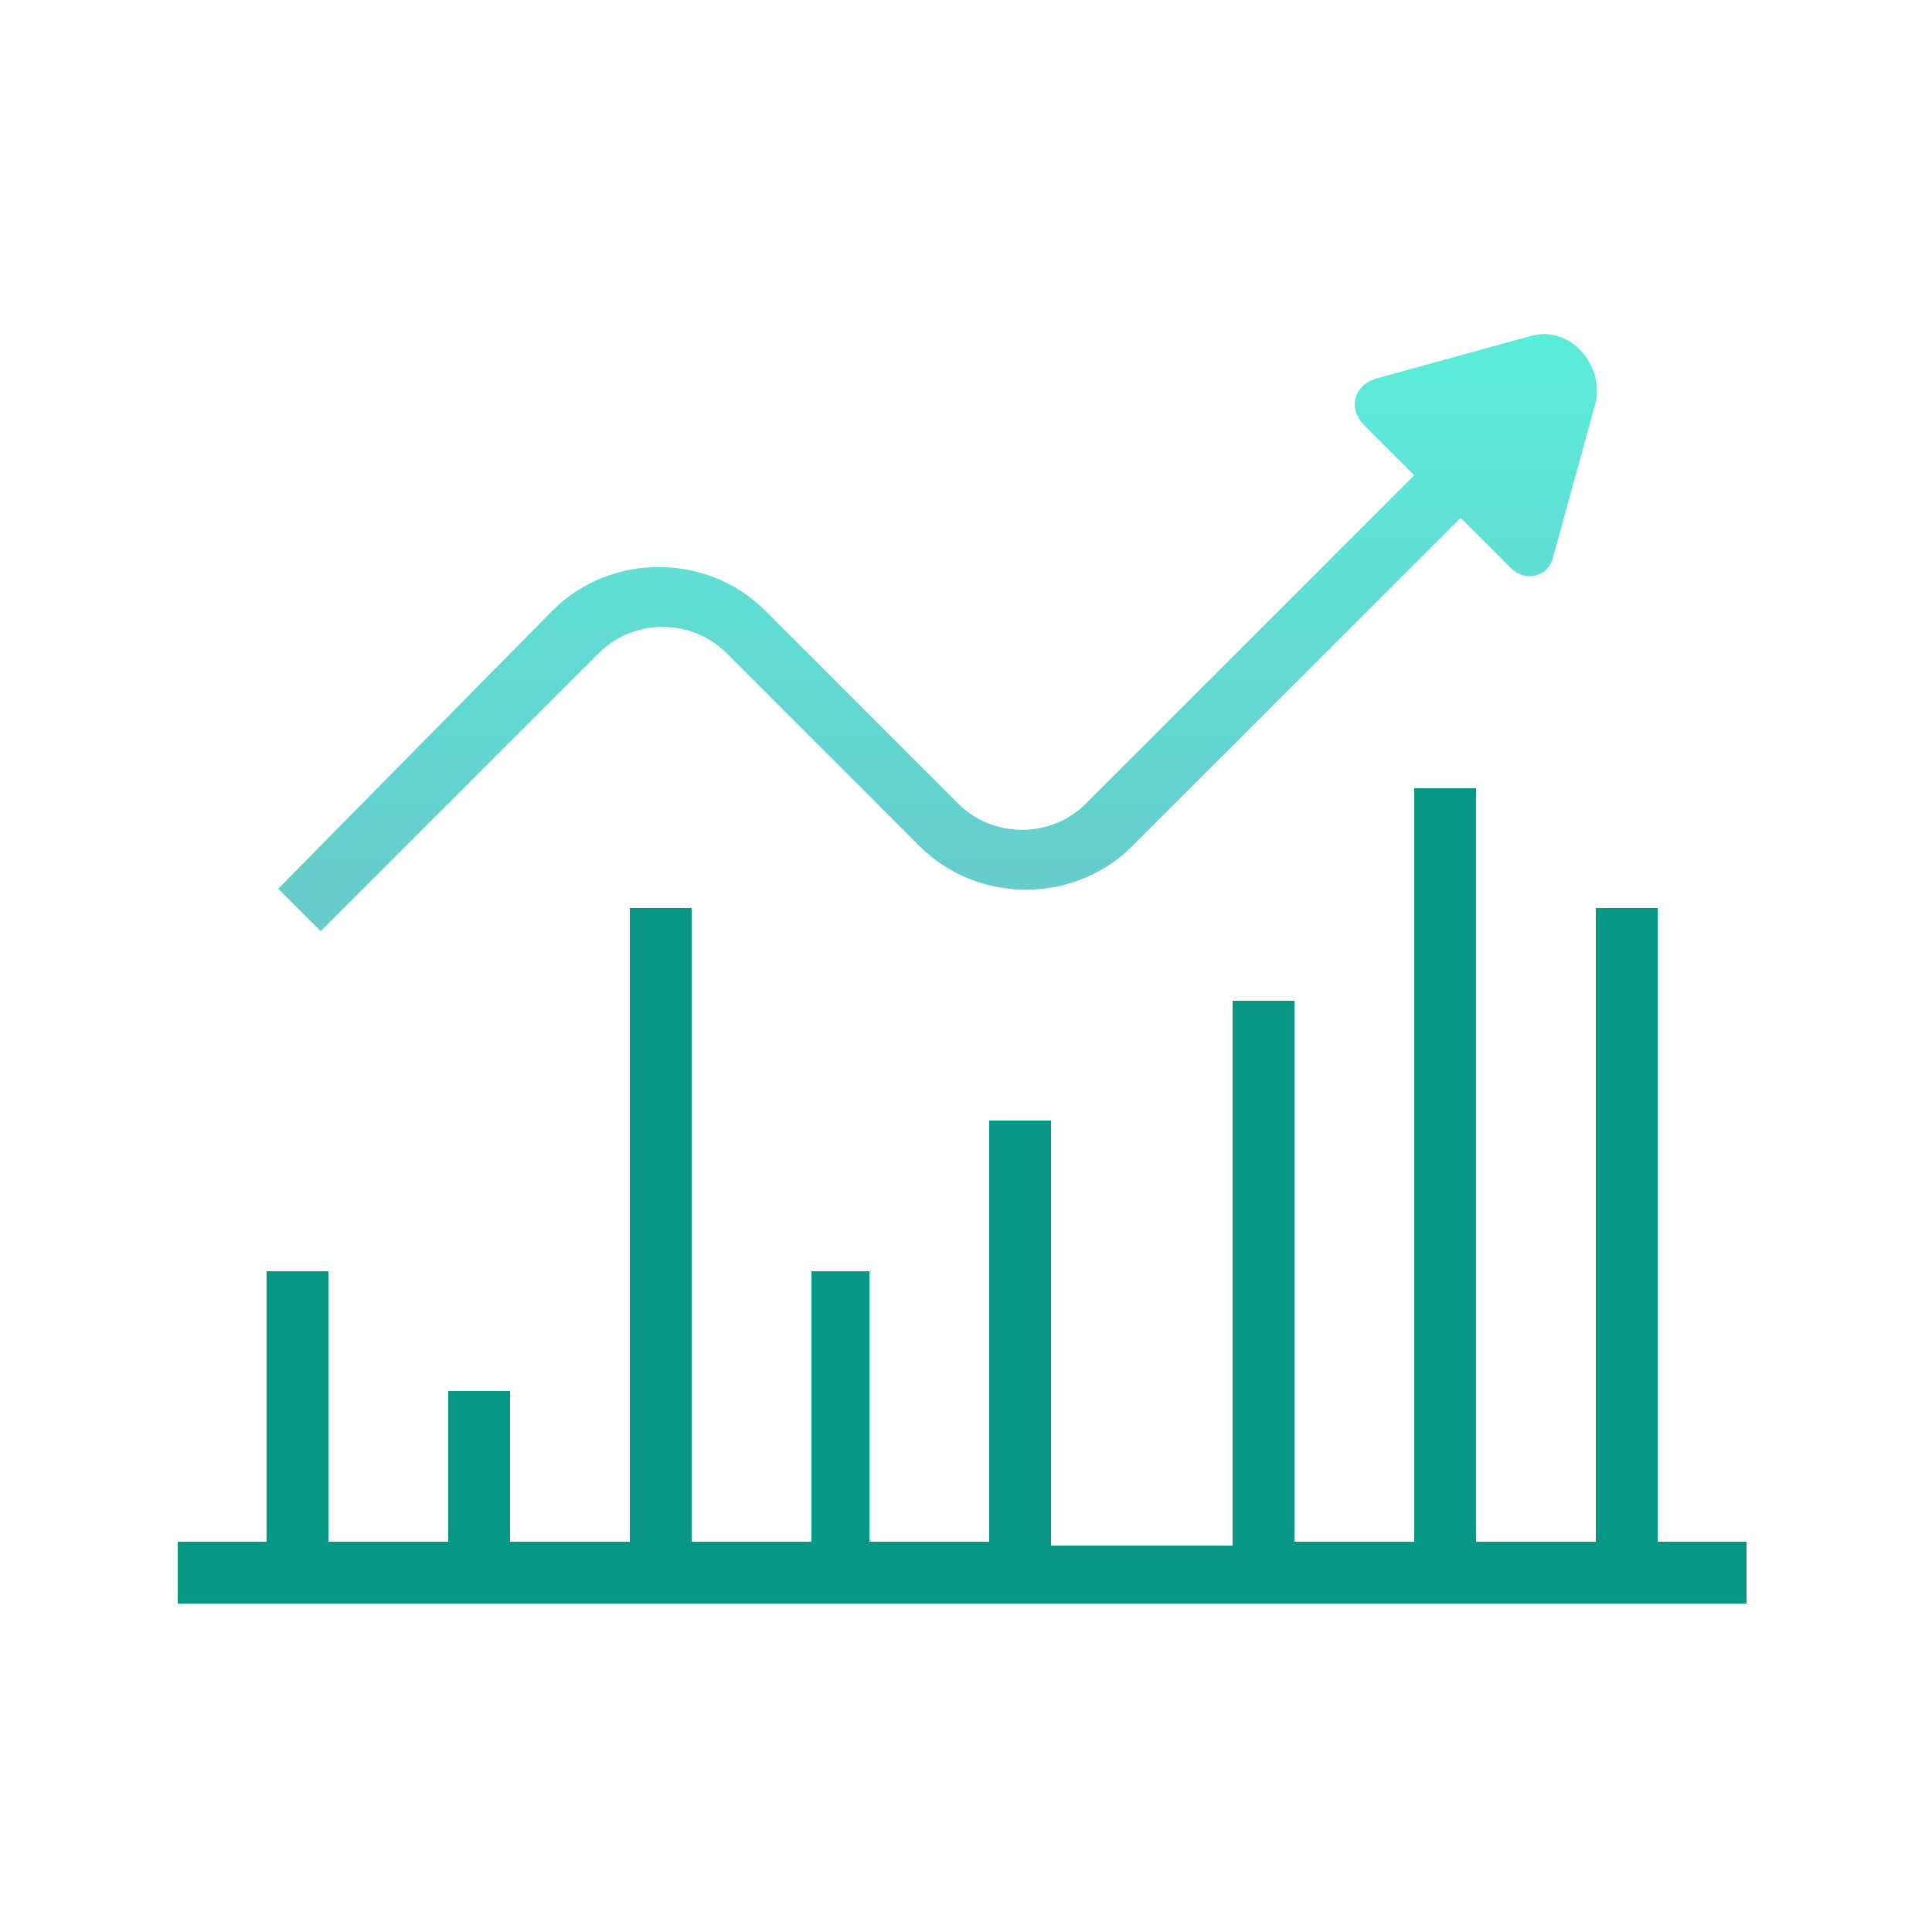
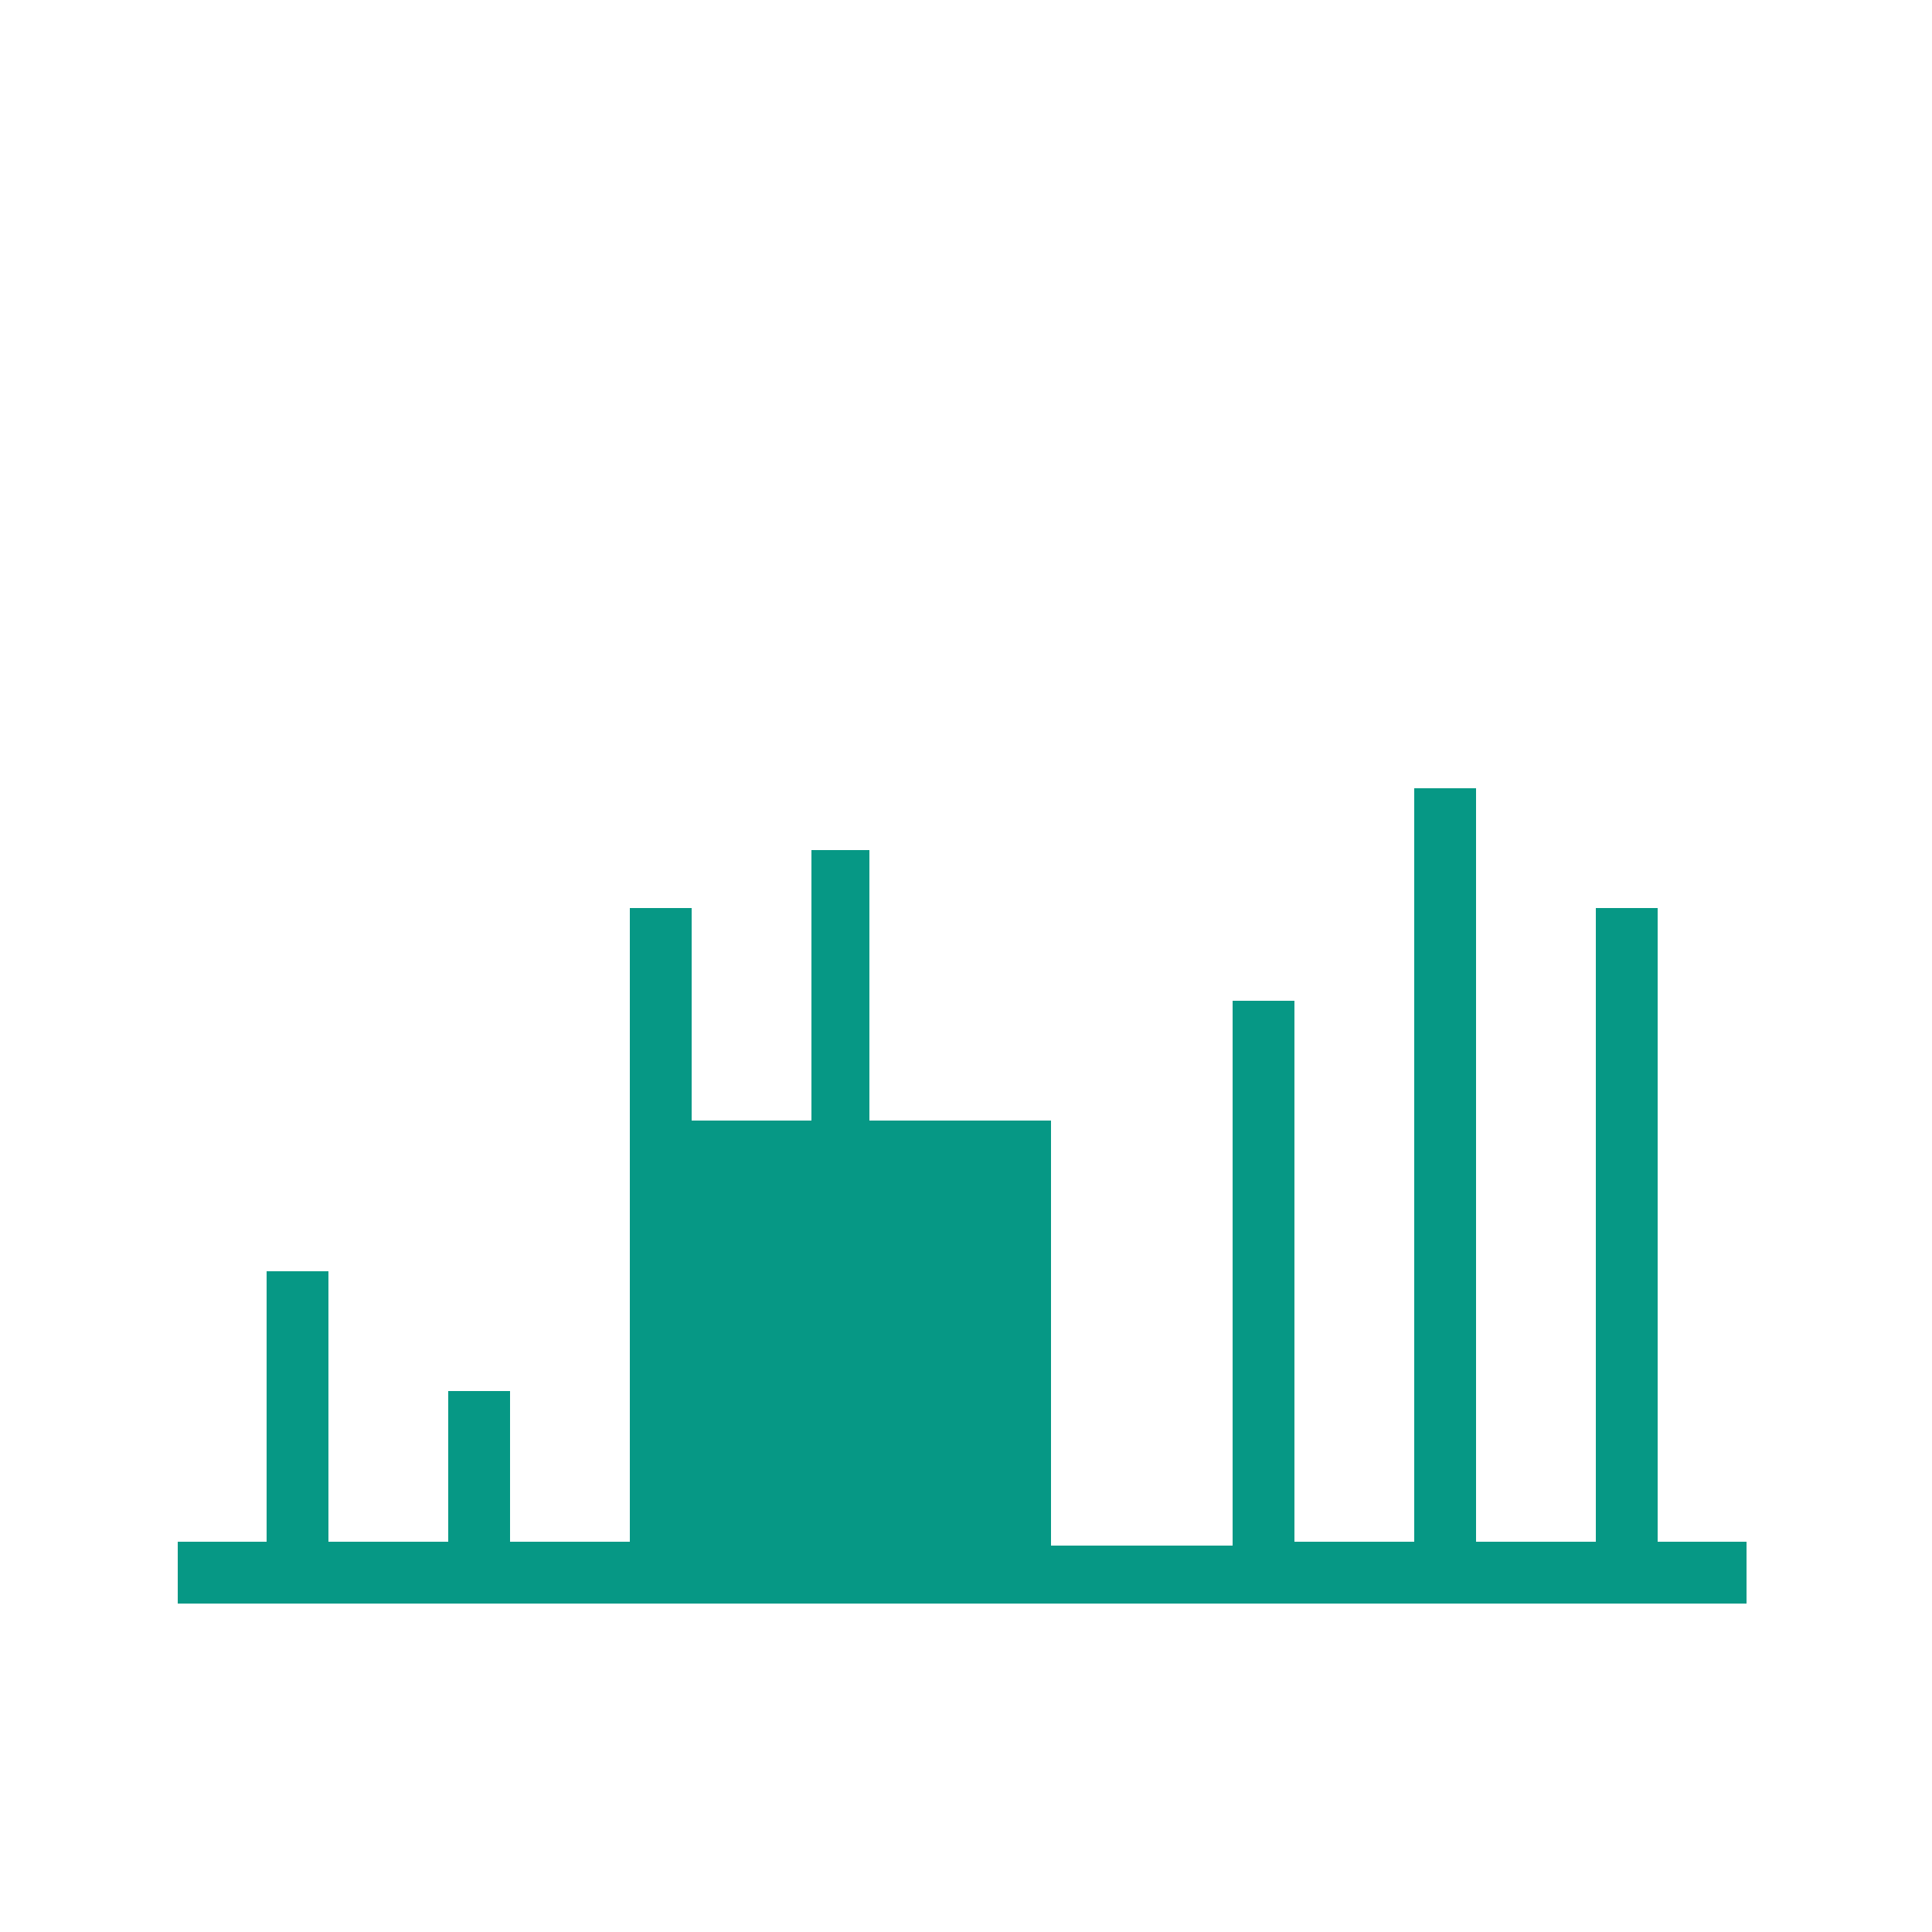
<svg xmlns="http://www.w3.org/2000/svg" id="Layer_1" viewBox="0 0 50 50">
  <style>.st0{fill:#069885}.st1{fill:url(#SVGID_1_)}</style>
-   <path class="st0" d="M42.9 39.9V23.5h-1.6v16.4h-3.1V20.4h-1.6v19.5h-3.1v-14h-1.6V40h-4.7V29h-1.6v10.9h-3.1v-7H21v7h-3.1V23.5h-1.6v16.4h-3.1V36h-1.6v3.9H8.5v-7H6.9v7H4.6v1.6h40.6v-1.6h-2.3z" />
+   <path class="st0" d="M42.9 39.9V23.5h-1.6v16.4h-3.1V20.4h-1.6v19.5h-3.1v-14h-1.6V40h-4.7V29h-1.6h-3.1v-7H21v7h-3.1V23.5h-1.6v16.4h-3.1V36h-1.6v3.9H8.5v-7H6.9v7H4.6v1.6h40.6v-1.6h-2.3z" />
  <linearGradient id="SVGID_1_" gradientUnits="userSpaceOnUse" x1="292.534" y1="-102.523" x2="292.534" y2="-121.906" gradientTransform="matrix(.781 0 0 -.781 -204.313 -71.813)">
    <stop offset="0" stop-color="#5bedda" />
    <stop offset="1" stop-color="#6cc" />
  </linearGradient>
-   <path class="st1" d="M39.6 8.7l-4 1.1c-.6.2-.7.8-.3 1.2l1.3 1.3-8.5 8.5c-.9.9-2.4.9-3.3 0l-5-5c-1.5-1.5-4-1.5-5.5 0L7.2 23l1.1 1.1 7.2-7.2c.9-.9 2.4-.9 3.3 0l5 5c1.5 1.5 4 1.5 5.5 0l8.5-8.5 1.3 1.3c.4.4 1 .2 1.1-.3l1.1-4c.2-1-.7-2-1.7-1.7z" />
</svg>